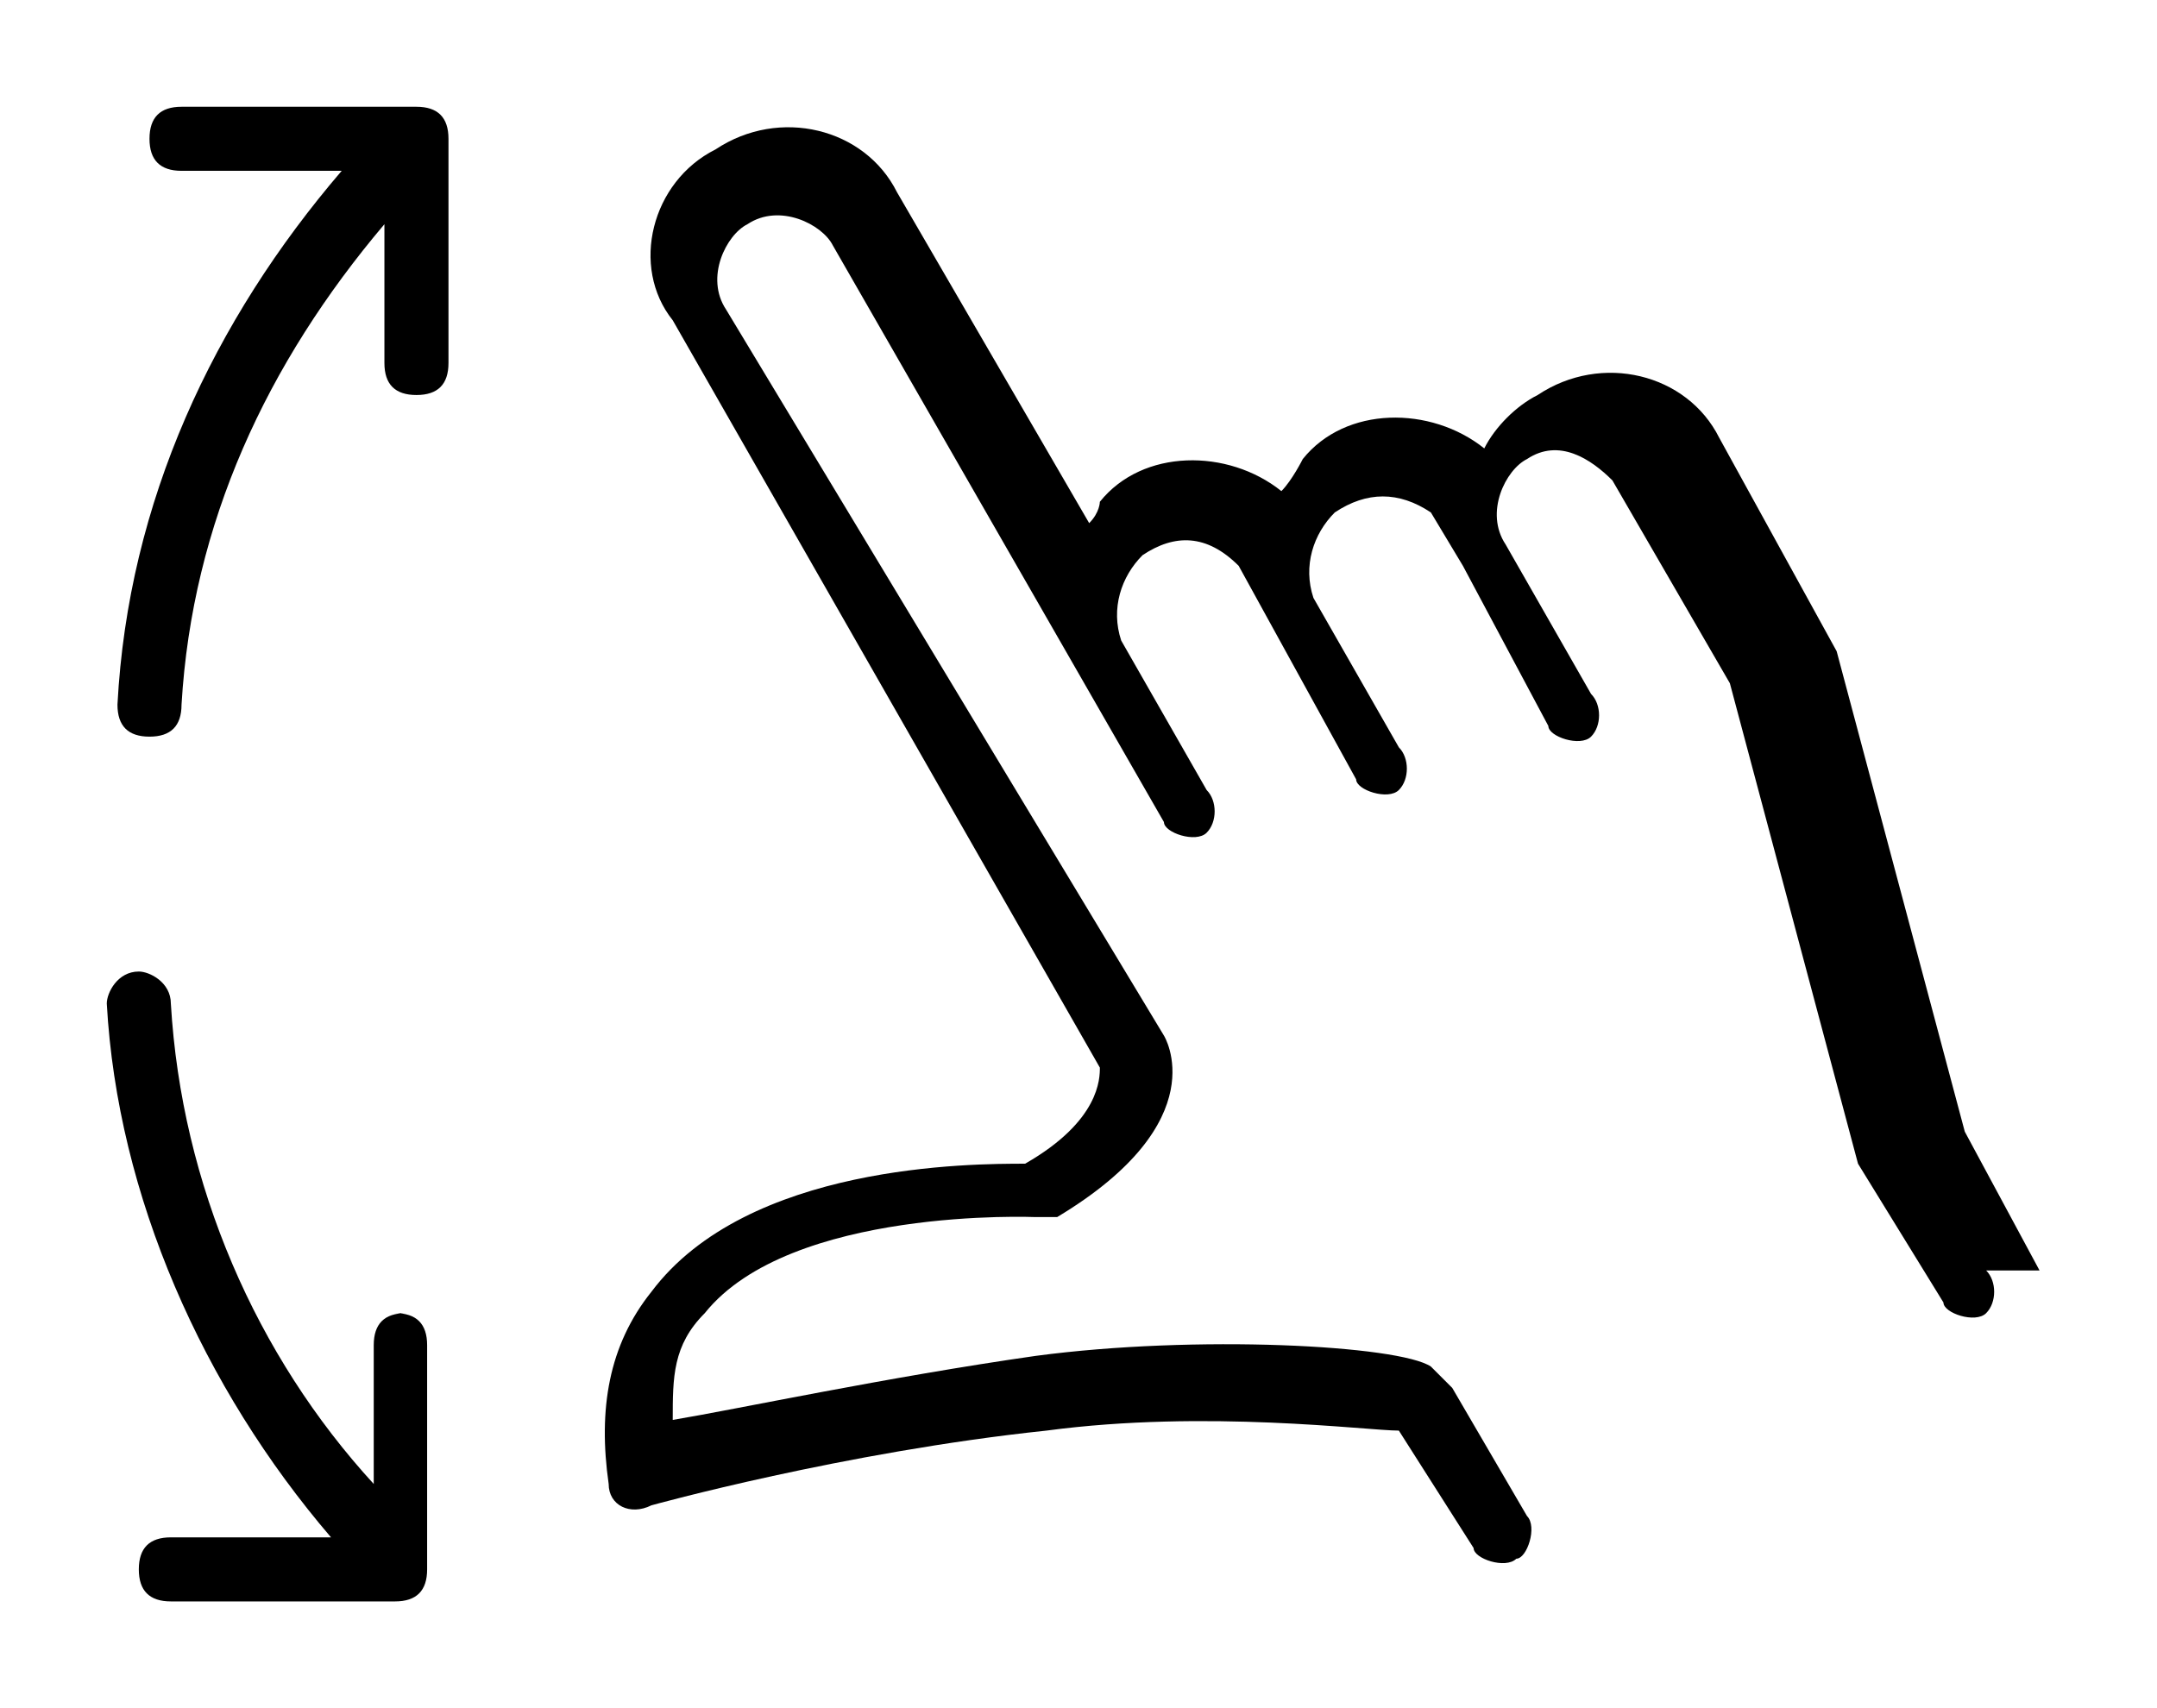
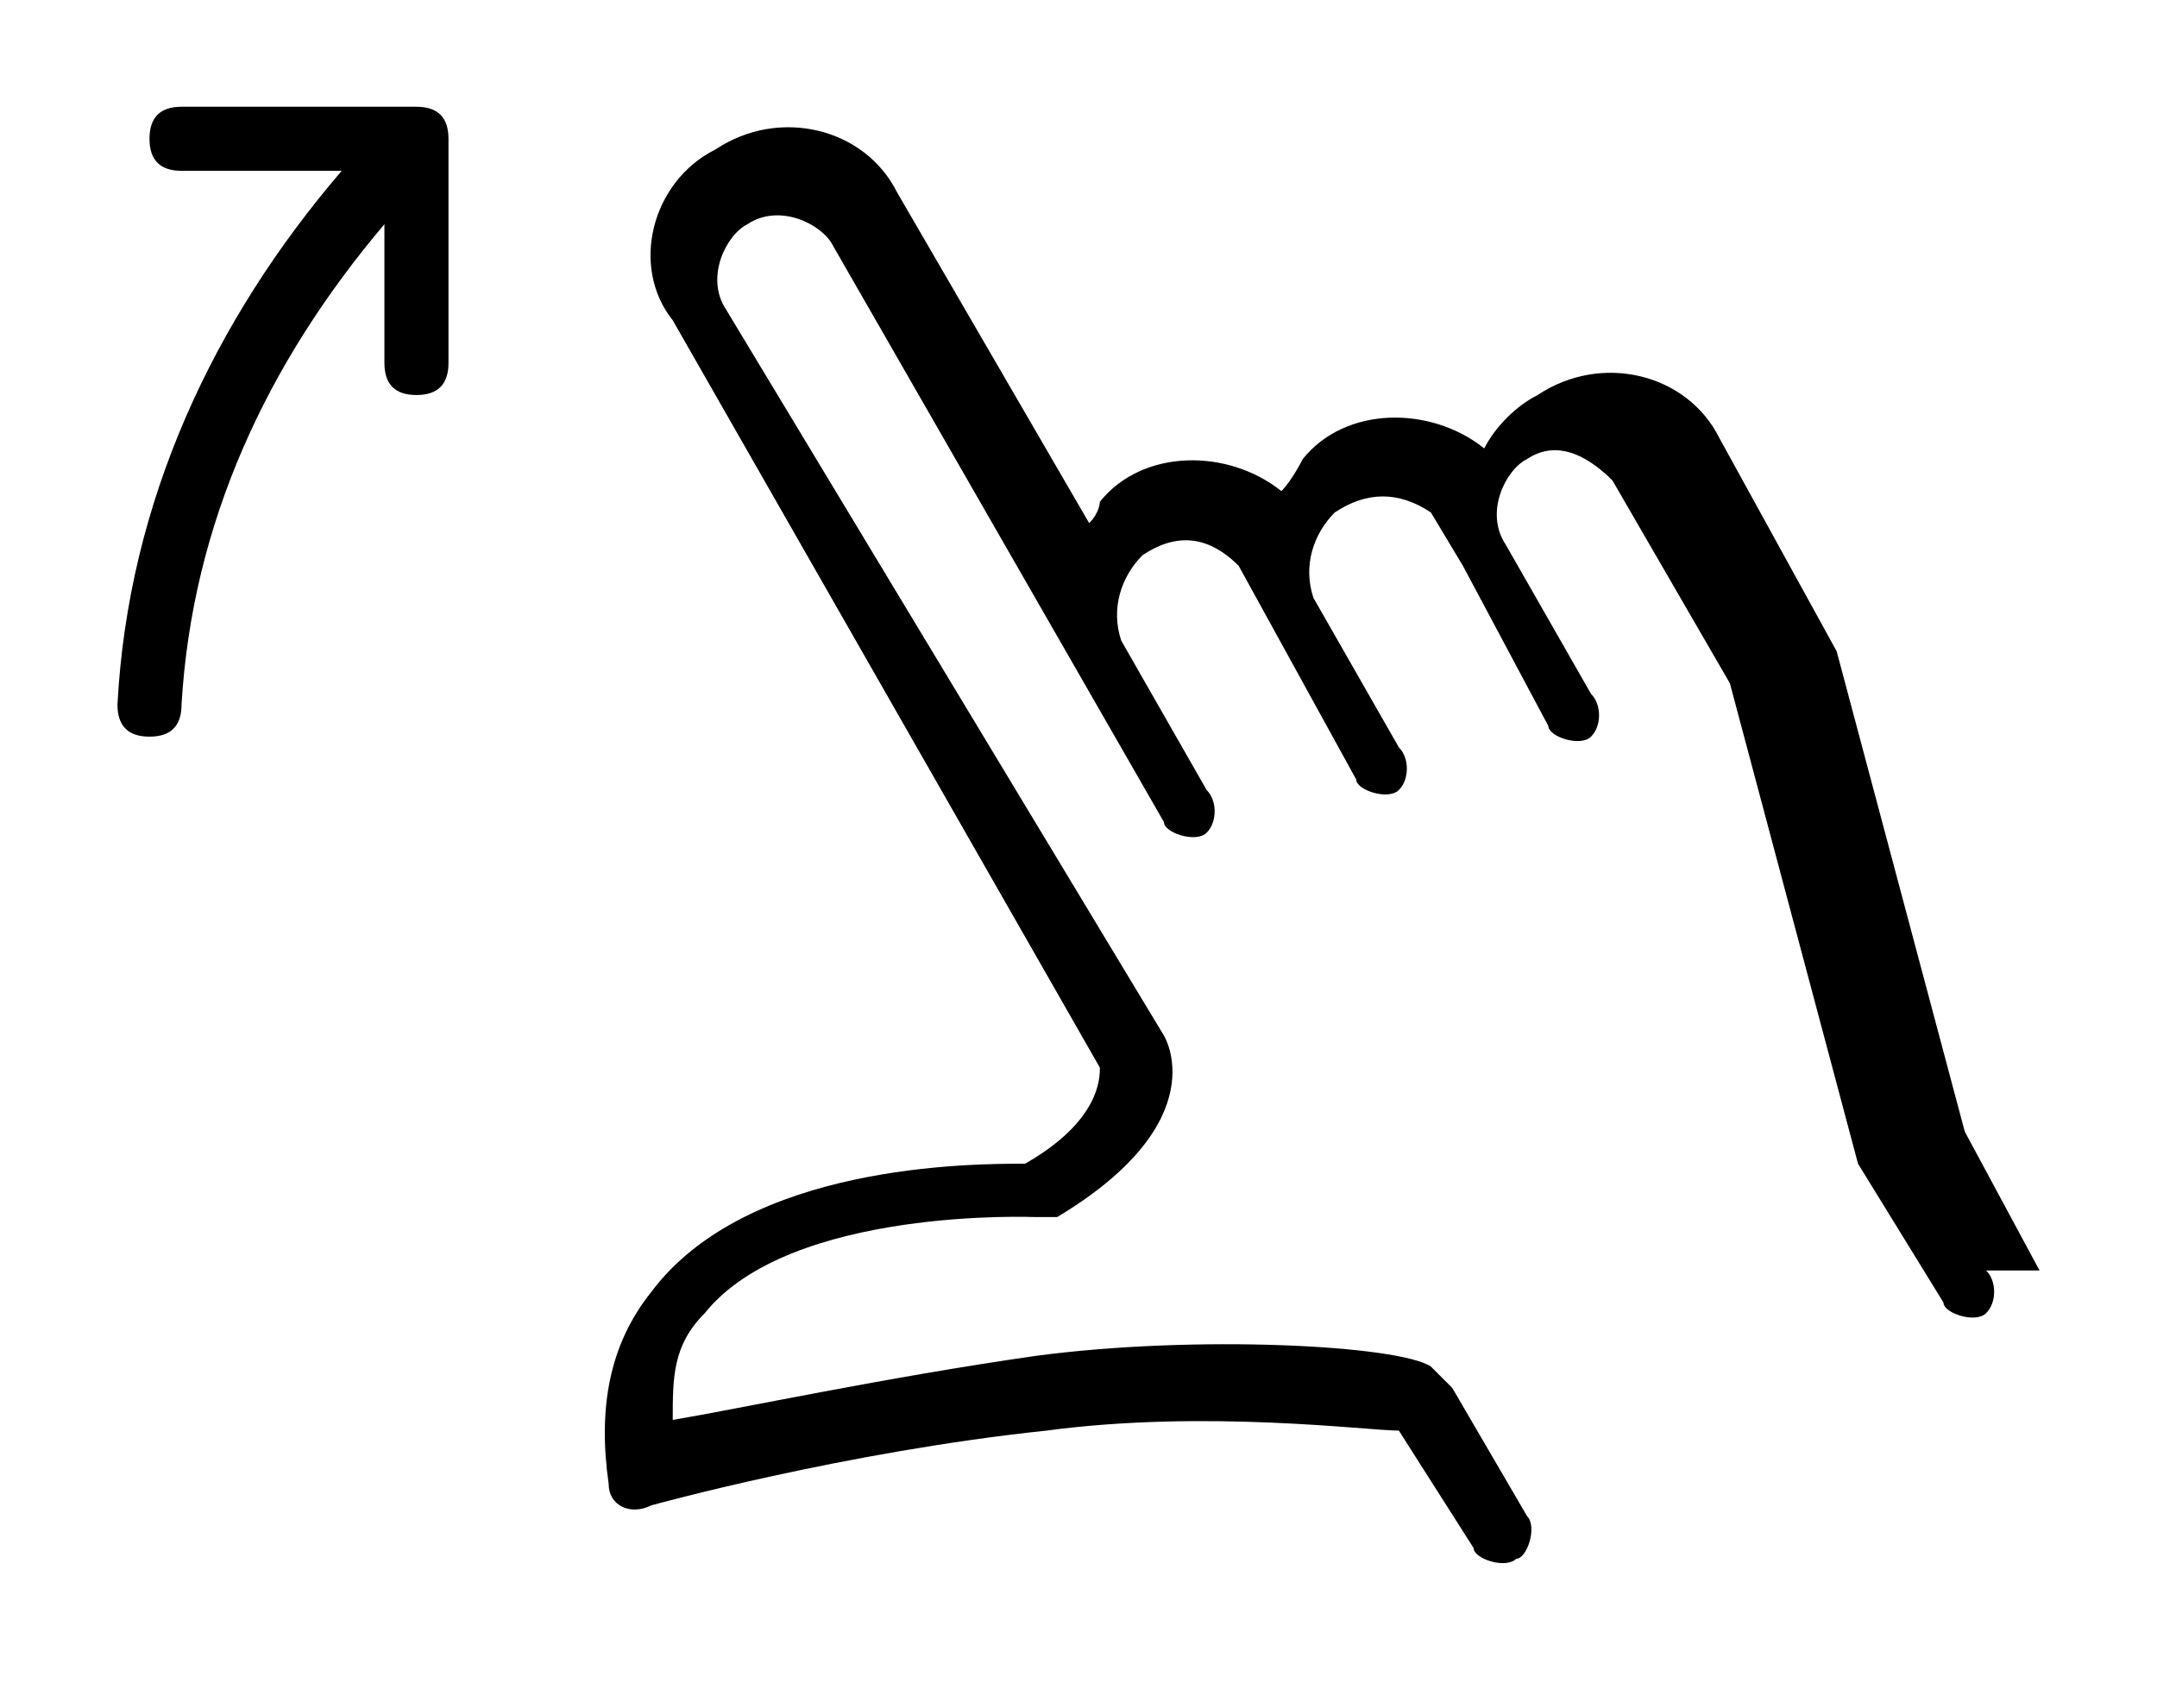
<svg xmlns="http://www.w3.org/2000/svg" id="Layer_1" version="1.1" viewBox="0 0 20.2 16">
  <path d="M19.1,11.9l-.7-1.3s-1.2-4.5-1.2-4.5l-1.1-2c-.3-.6-1.1-.8-1.7-.4-.2.1-.4.3-.5.5-.5-.4-1.3-.4-1.7.1,0,0-.1.2-.2.3-.5-.4-1.3-.4-1.7.1,0,0,0,.1-.1.2l-1.8-3.1c-.3-.6-1.1-.8-1.7-.4-.6.3-.8,1.1-.4,1.6l4,7c0,.1,0,.5-.7.9-.5,0-2.6,0-3.5,1.2-.4.5-.5,1.1-.4,1.8,0,.2.2.3.4.2,0,0,0,0,0,0,0,0,1.8-.5,3.7-.7,1.5-.2,3,0,3.3,0l.7,1.1c0,.1.3.2.4.1h0c.1,0,.2-.3.1-.4l-.7-1.2c0,0-.1-.1-.2-.2-.3-.2-2.2-.3-3.7-.1-1.4.2-2.8.5-3.4.6,0-.4,0-.7.3-1,.8-1,3.1-.9,3.1-.9,0,0,.1,0,.2,0,1.5-.9,1-1.7,1-1.7L6.8,2.9c-.2-.3,0-.7.2-.8.3-.2.7,0,.8.2l3.1,5.4c0,.1.3.2.4.1,0,0,0,0,0,0,.1-.1.1-.3,0-.4l-.8-1.4h0c-.1-.3,0-.6.2-.8.3-.2.6-.2.9.1,0,0,0,0,0,0l1.1,2c0,.1.3.2.4.1,0,0,0,0,0,0,.1-.1.1-.3,0-.4l-.8-1.4h0c-.1-.3,0-.6.2-.8.3-.2.6-.2.9,0,0,0,0,0,0,0l.3.5s0,0,0,0h0s.8,1.5.8,1.5c0,.1.3.2.4.1,0,0,0,0,0,0,.1-.1.1-.3,0-.4l-.8-1.4c-.2-.3,0-.7.2-.8.3-.2.6,0,.8.2l1.1,1.9s1.2,4.5,1.2,4.5l.8,1.3c0,.1.3.2.4.1,0,0,0,0,0,0,.1-.1.1-.3,0-.4ZM10.3,10.2h0s0,0,0,0h0Z" />
-   <path d="M3.8,12.3c-.2,0-.3.1-.3.3h0v1.3c-1.1-1.2-1.8-2.8-1.9-4.5,0-.2-.2-.3-.3-.3-.2,0-.3.2-.3.3,0,0,0,0,0,0,.1,1.8.9,3.6,2.1,5h-1.5c-.2,0-.3.1-.3.3s.1.3.3.3h2.1c.2,0,.3-.1.3-.3h0v-2.1c0-.2-.1-.3-.3-.3Z" />
  <path d="M3.8,1H1.7c-.2,0-.3.1-.3.3,0,.2.1.3.3.3h1.5c-1.2,1.4-2,3.1-2.1,5,0,.2.1.3.3.3,0,0,0,0,0,0,.2,0,.3-.1.3-.3.1-1.7.8-3.2,1.9-4.5v1.3c0,.2.1.3.3.3.2,0,.3-.1.3-.3h0V1.3c0-.2-.1-.3-.3-.3h0Z" />
</svg>